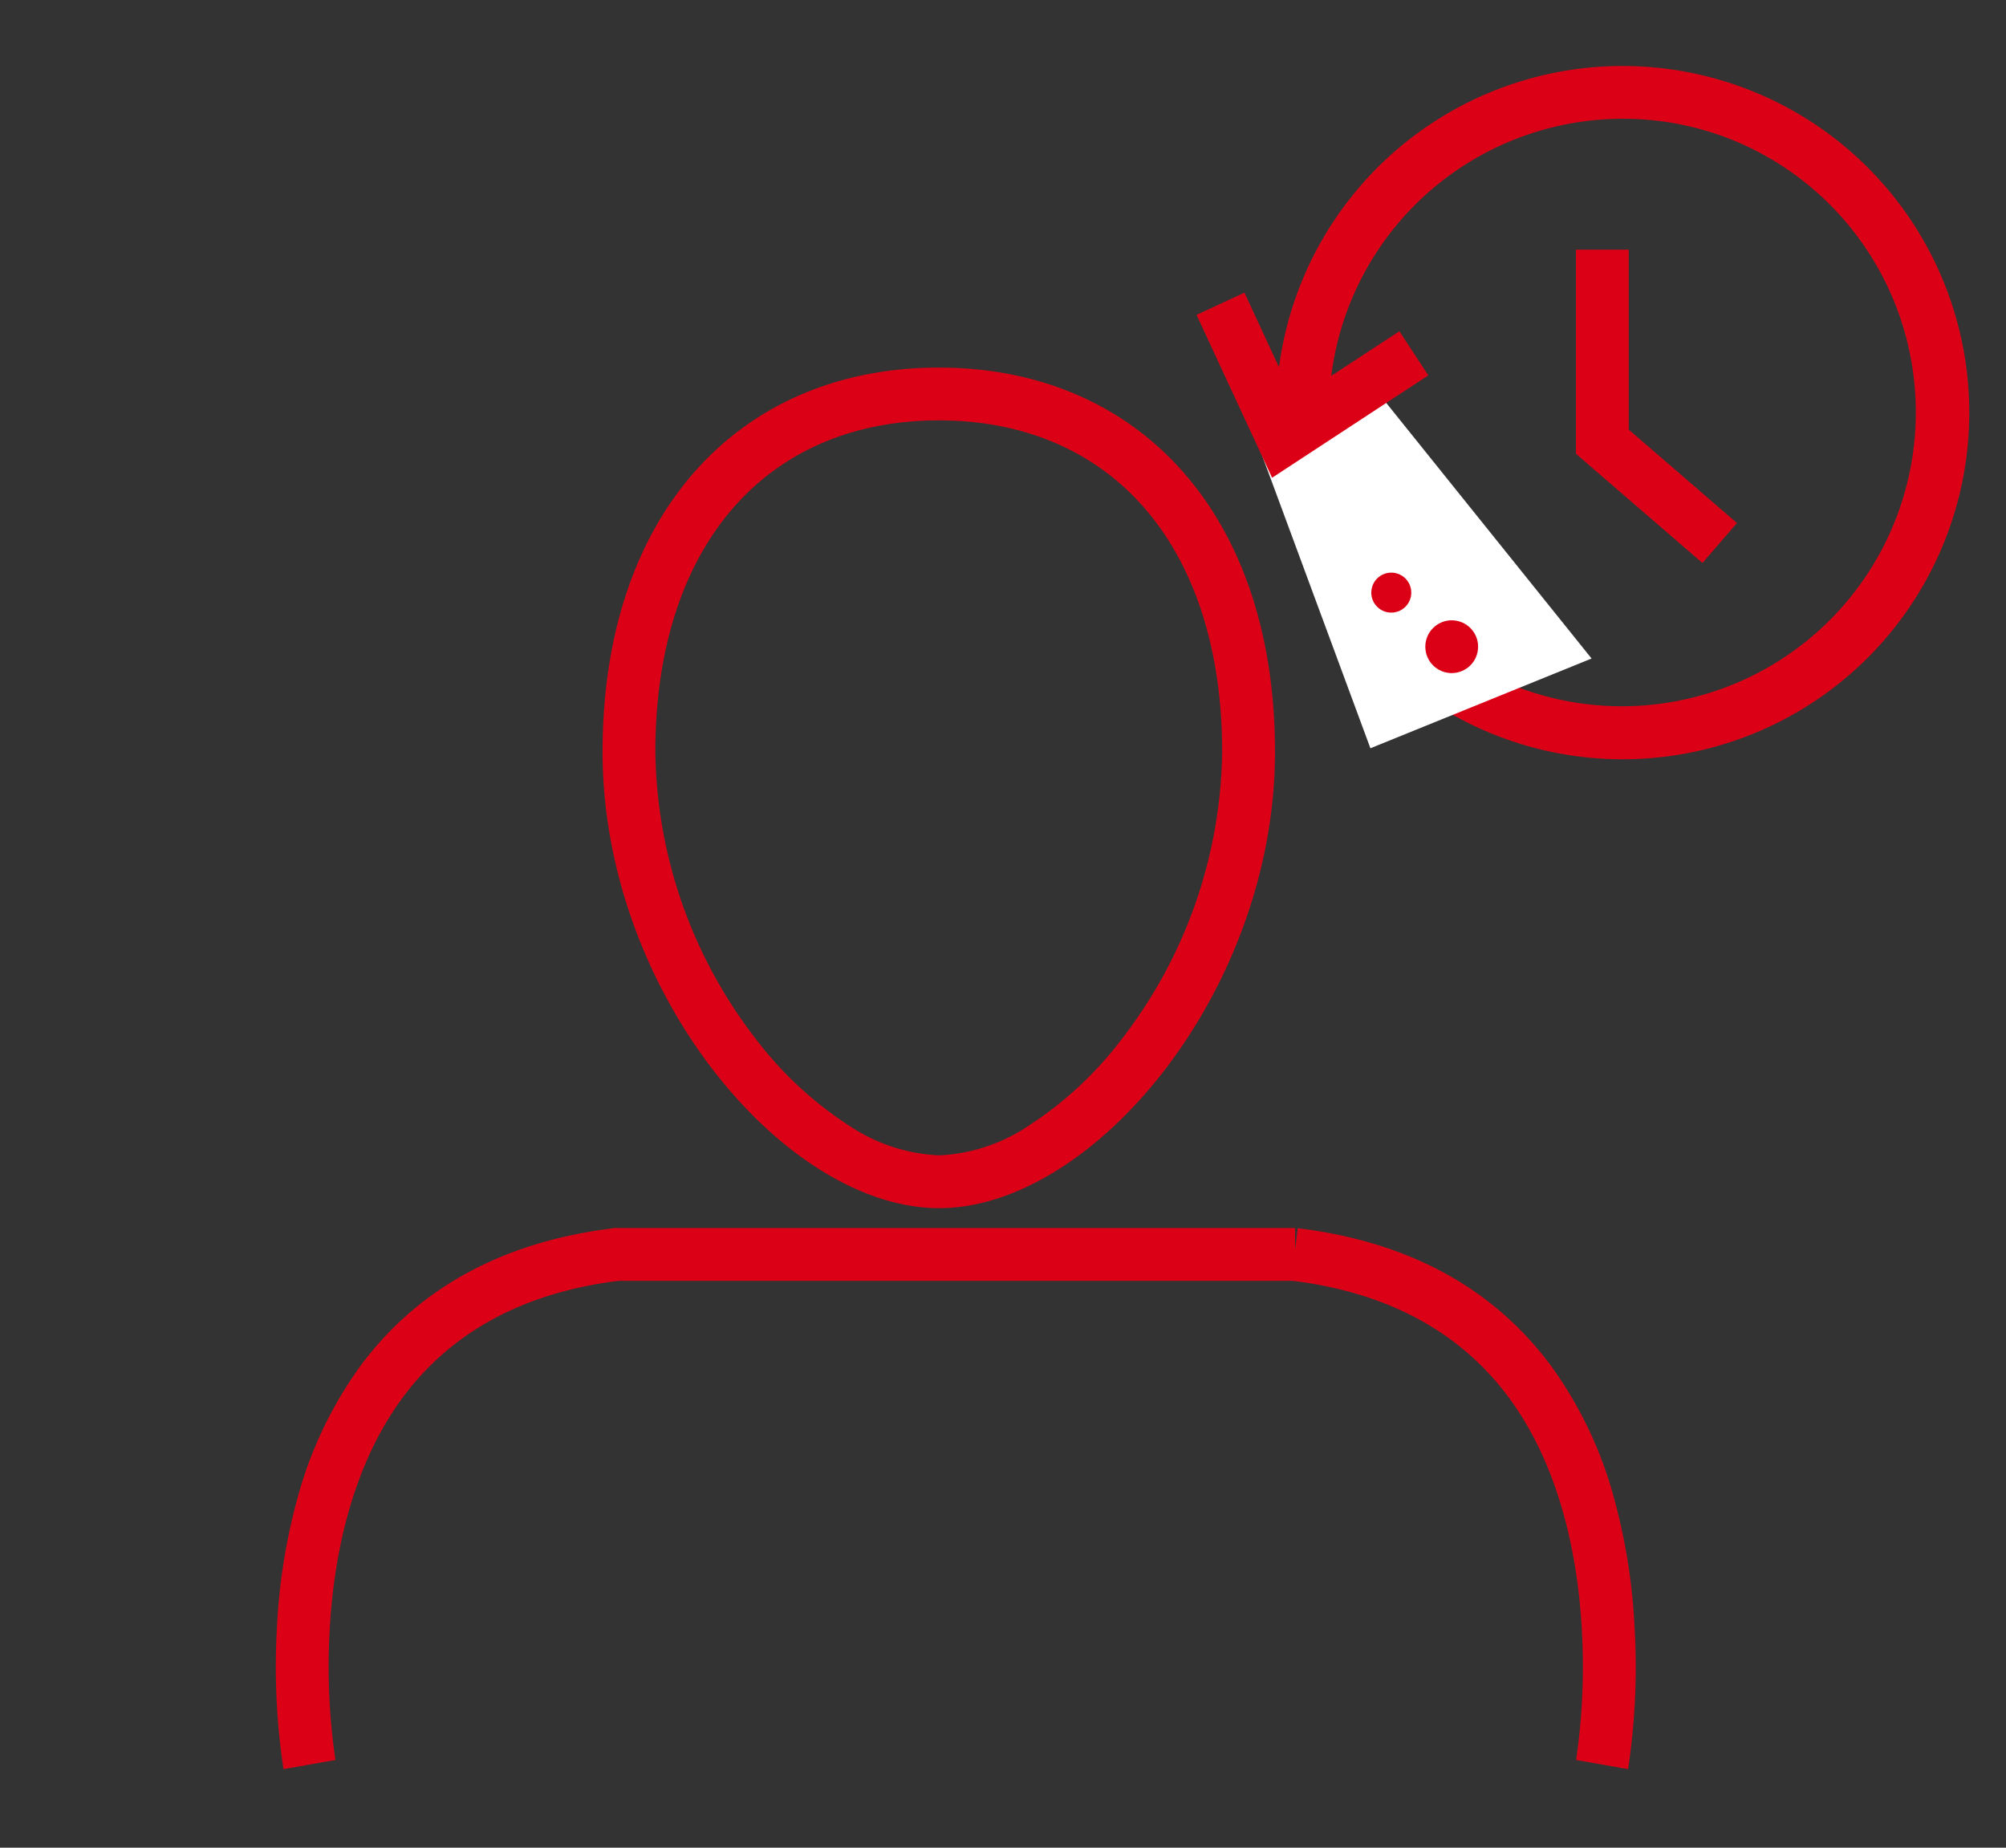
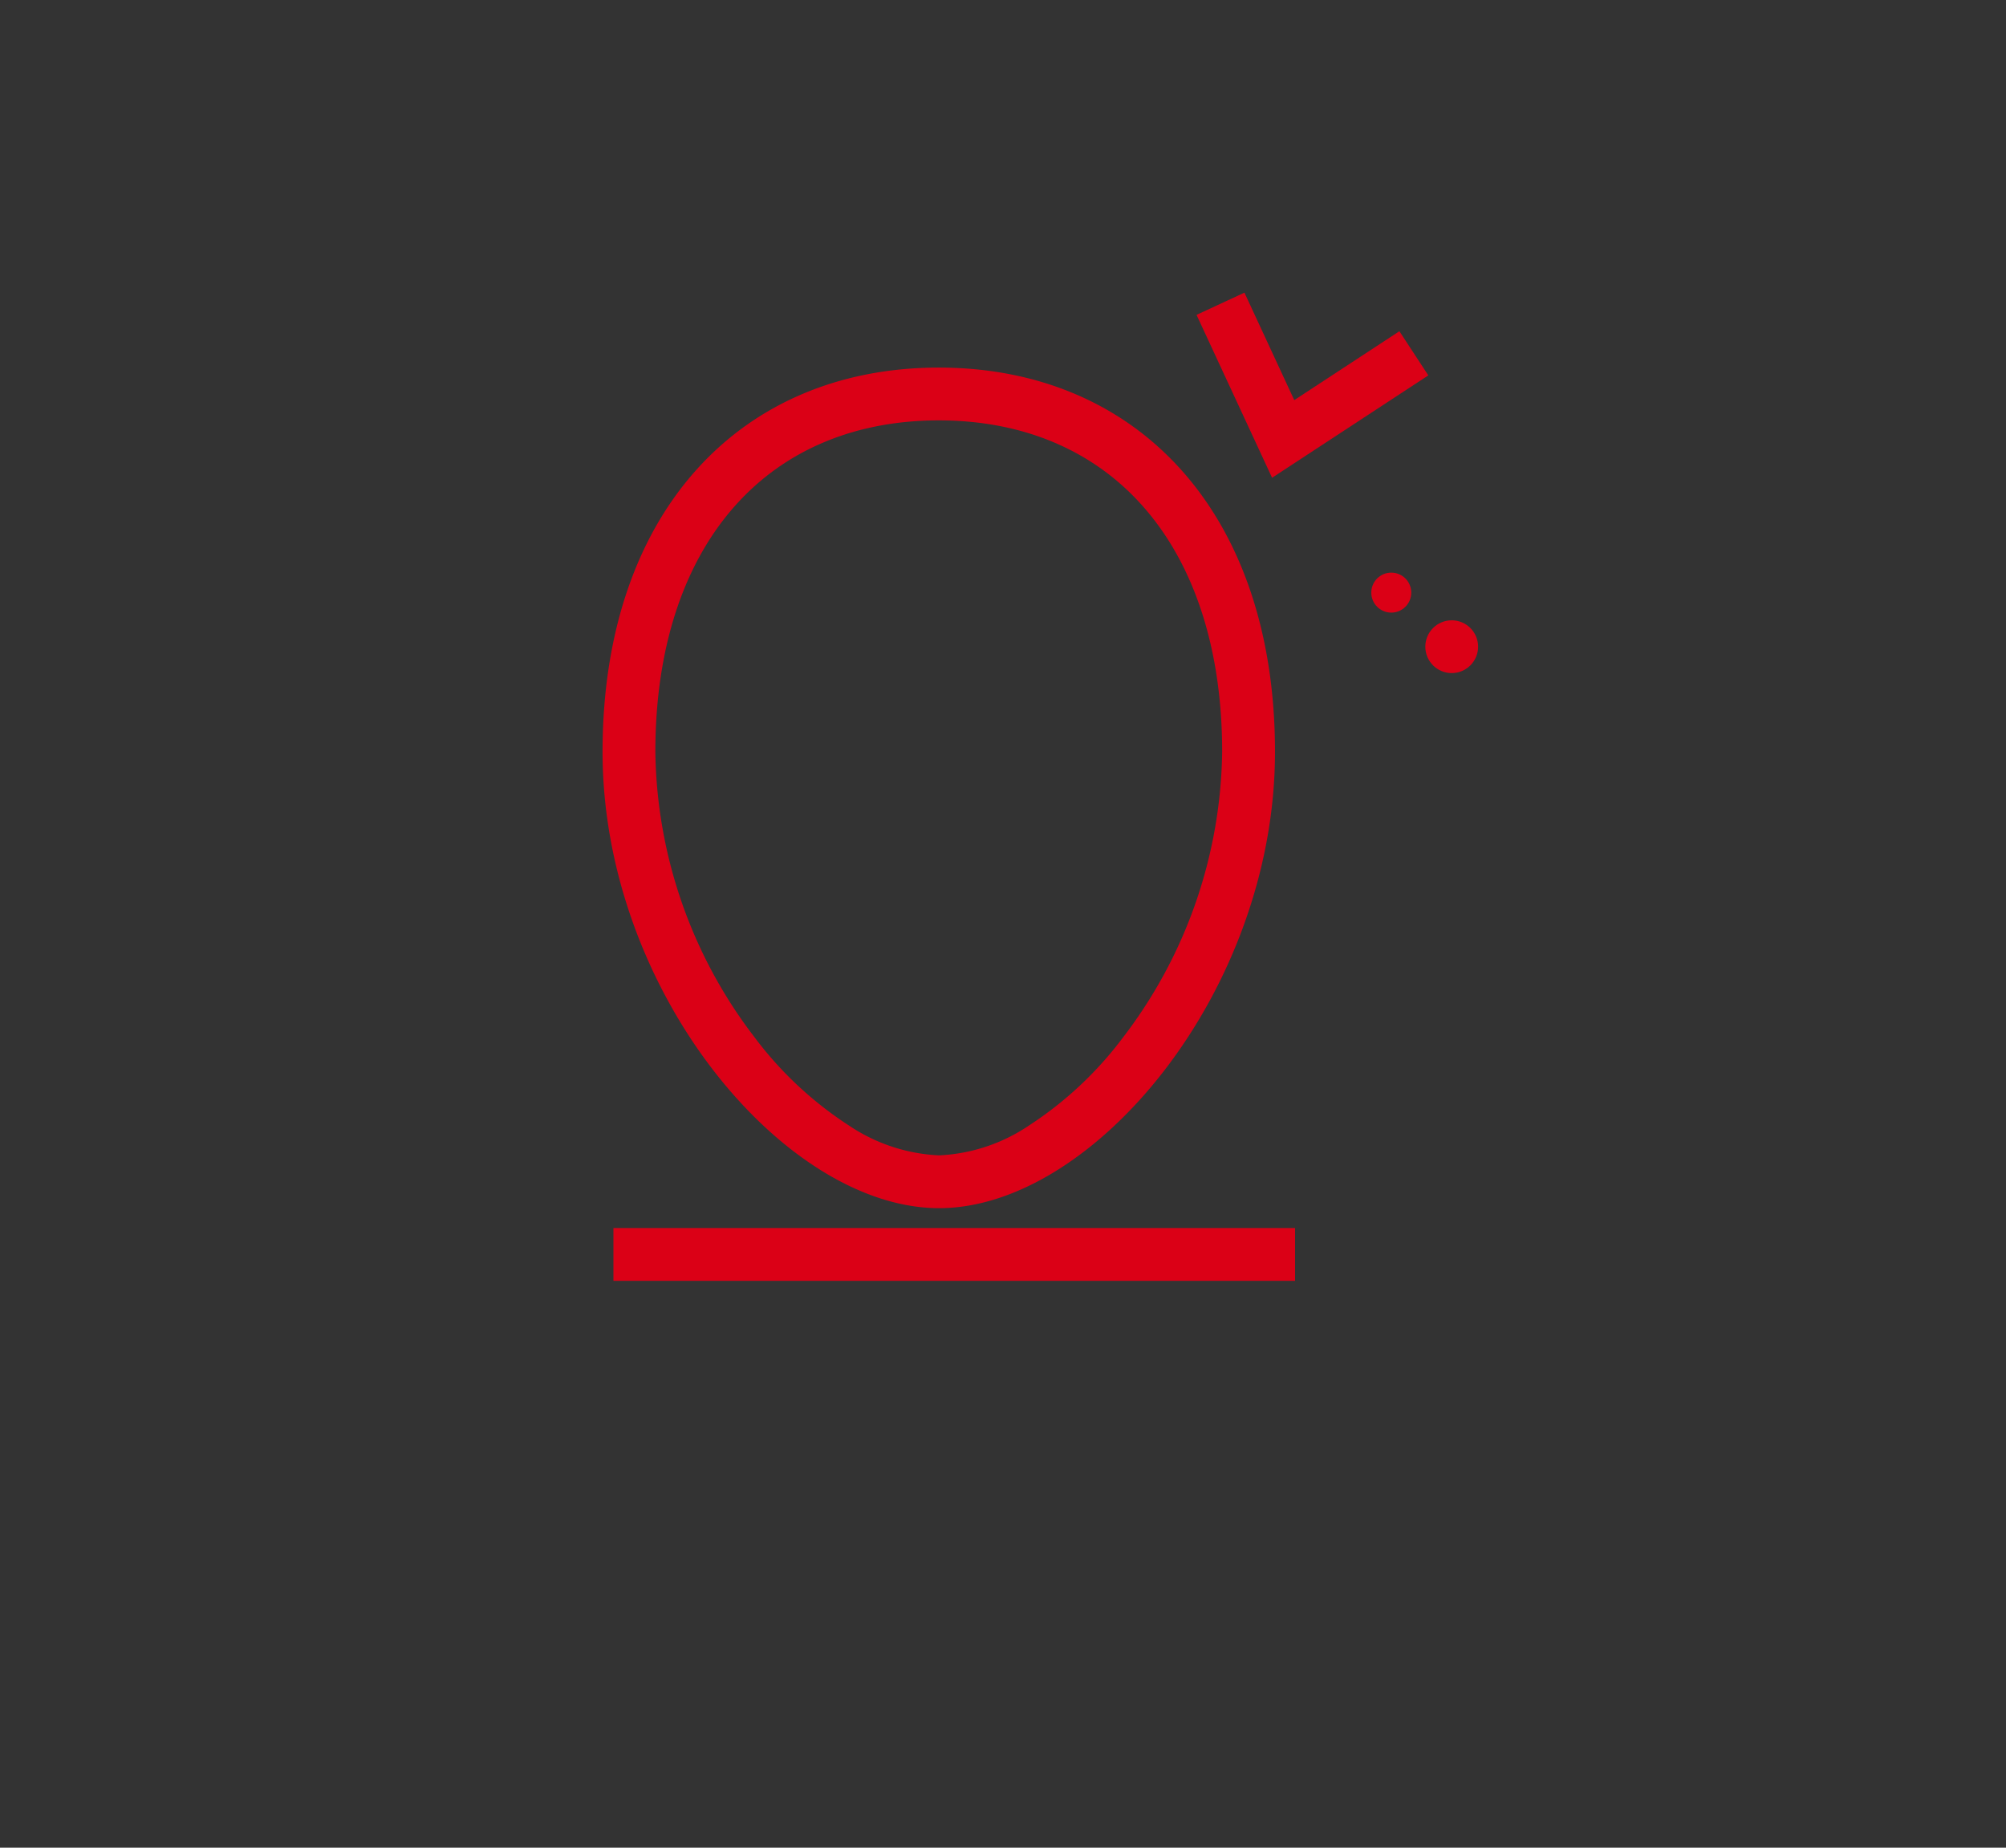
<svg xmlns="http://www.w3.org/2000/svg" width="152" height="140" viewBox="0 0 152 140">
  <rect x="0" y="0" width="152" height="140" fill="#333333" stroke="none" />
  <g id="icon_34" transform="translate(-652 -1233)">
    <rect id="長方形_1057" data-name="長方形 1057" width="152" height="140" transform="translate(652 1233)" fill="none" />
    <g id="グループ_93" data-name="グループ 93" transform="translate(673.912 1238)">
      <g id="グループ_92" data-name="グループ 92" transform="translate(1 22.852)">
-         <path id="パス_594" data-name="パス 594" d="M-10114.266,16667.688a51.83,51.83,0,0,1-.5-10.637,45.258,45.258,0,0,1,1.556-9.875,30.664,30.664,0,0,1,4.787-10.055c4.384-5.906,10.84-9.412,19.19-10.418l.479,3.973c-7.21.867-12.743,3.834-16.445,8.814-4.113,5.533-5.3,12.66-5.566,17.666a48.811,48.811,0,0,0,.436,9.84Z" transform="translate(10112.834 -16561.494)" fill="#db0016" />
-         <path id="パス_595" data-name="パス 595" d="M-10087.557,16667.688l-3.939-.691,1.97.346-1.97-.346a48.9,48.9,0,0,0,.436-9.84c-.27-5.006-1.454-12.133-5.567-17.666-3.7-4.98-9.236-7.947-16.446-8.814l.479-3.973c8.351,1.006,14.808,4.512,19.19,10.418a30.665,30.665,0,0,1,4.788,10.055,45.3,45.3,0,0,1,1.557,9.875A51.83,51.83,0,0,1-10087.557,16667.688Z" transform="translate(10188.01 -16561.494)" fill="#db0016" />
        <path id="パス_596" data-name="パス 596" d="M26.476,4c-6.315,0-11.643,2.227-15.409,6.44C7.1,14.88,5,21.338,5,29.115a36.264,36.264,0,0,0,7.514,21.625,27.9,27.9,0,0,0,7.151,6.686,13.317,13.317,0,0,0,6.82,2.263H26.5a13.236,13.236,0,0,0,6.8-2.255,27.852,27.852,0,0,0,7.142-6.688,36.315,36.315,0,0,0,7.506-21.631c0-7.777-2.1-14.235-6.067-18.676C38.119,6.227,32.791,4,26.476,4m0-4C41.551,0,51.952,11.025,51.952,29.115S38.215,63.69,26.5,63.69h-.023C14.754,63.669,1,47.205,1,29.115S11.4,0,26.476,0Z" transform="translate(21.746 0)" fill="#db0016" />
        <path id="パス_597" data-name="パス 597" d="M-10038.9,16625.928h-51.65v-4h51.65Z" transform="translate(10114.12 -16556.732)" fill="#db0016" />
      </g>
-       <path id="パス_599" data-name="パス 599" d="M-10473.178,16308.627l-9.584-8.273v-15.467h4v13.635l8.2,7.078Z" transform="translate(10580.265 -16270.969)" fill="#db0016" />
-       <path id="楕円形_61" data-name="楕円形 61" d="M26.265,4A22.272,22.272,0,0,0,17.6,46.782,22.272,22.272,0,0,0,34.931,5.748,22.122,22.122,0,0,0,26.265,4m0-4A26.265,26.265,0,1,1,0,26.265,26.265,26.265,0,0,1,26.265,0Z" transform="translate(74.775 0)" fill="#db0016" />
-       <path id="パス_600" data-name="パス 600" d="M-10491.772,16294.127l9.615-2.984,15.855,19.734-16.758,6.8Z" transform="translate(10564.988 -16265.982)" fill="#fff" />
      <path id="パス_601" data-name="パス 601" d="M-10489.173,16300.1l-5.724-12.342,3.629-1.684,3.776,8.143,7.966-5.22,2.191,3.346Z" transform="translate(10563.65 -16268.9)" fill="#db0016" />
    </g>
    <circle id="楕円形_66" data-name="楕円形 66" cx="2" cy="2" r="2" transform="translate(760 1280)" fill="#db0016" />
    <circle id="楕円形_67" data-name="楕円形 67" cx="1.515" cy="1.515" r="1.515" transform="translate(755.906 1276.388)" fill="#db0016" />
  </g>
</svg>